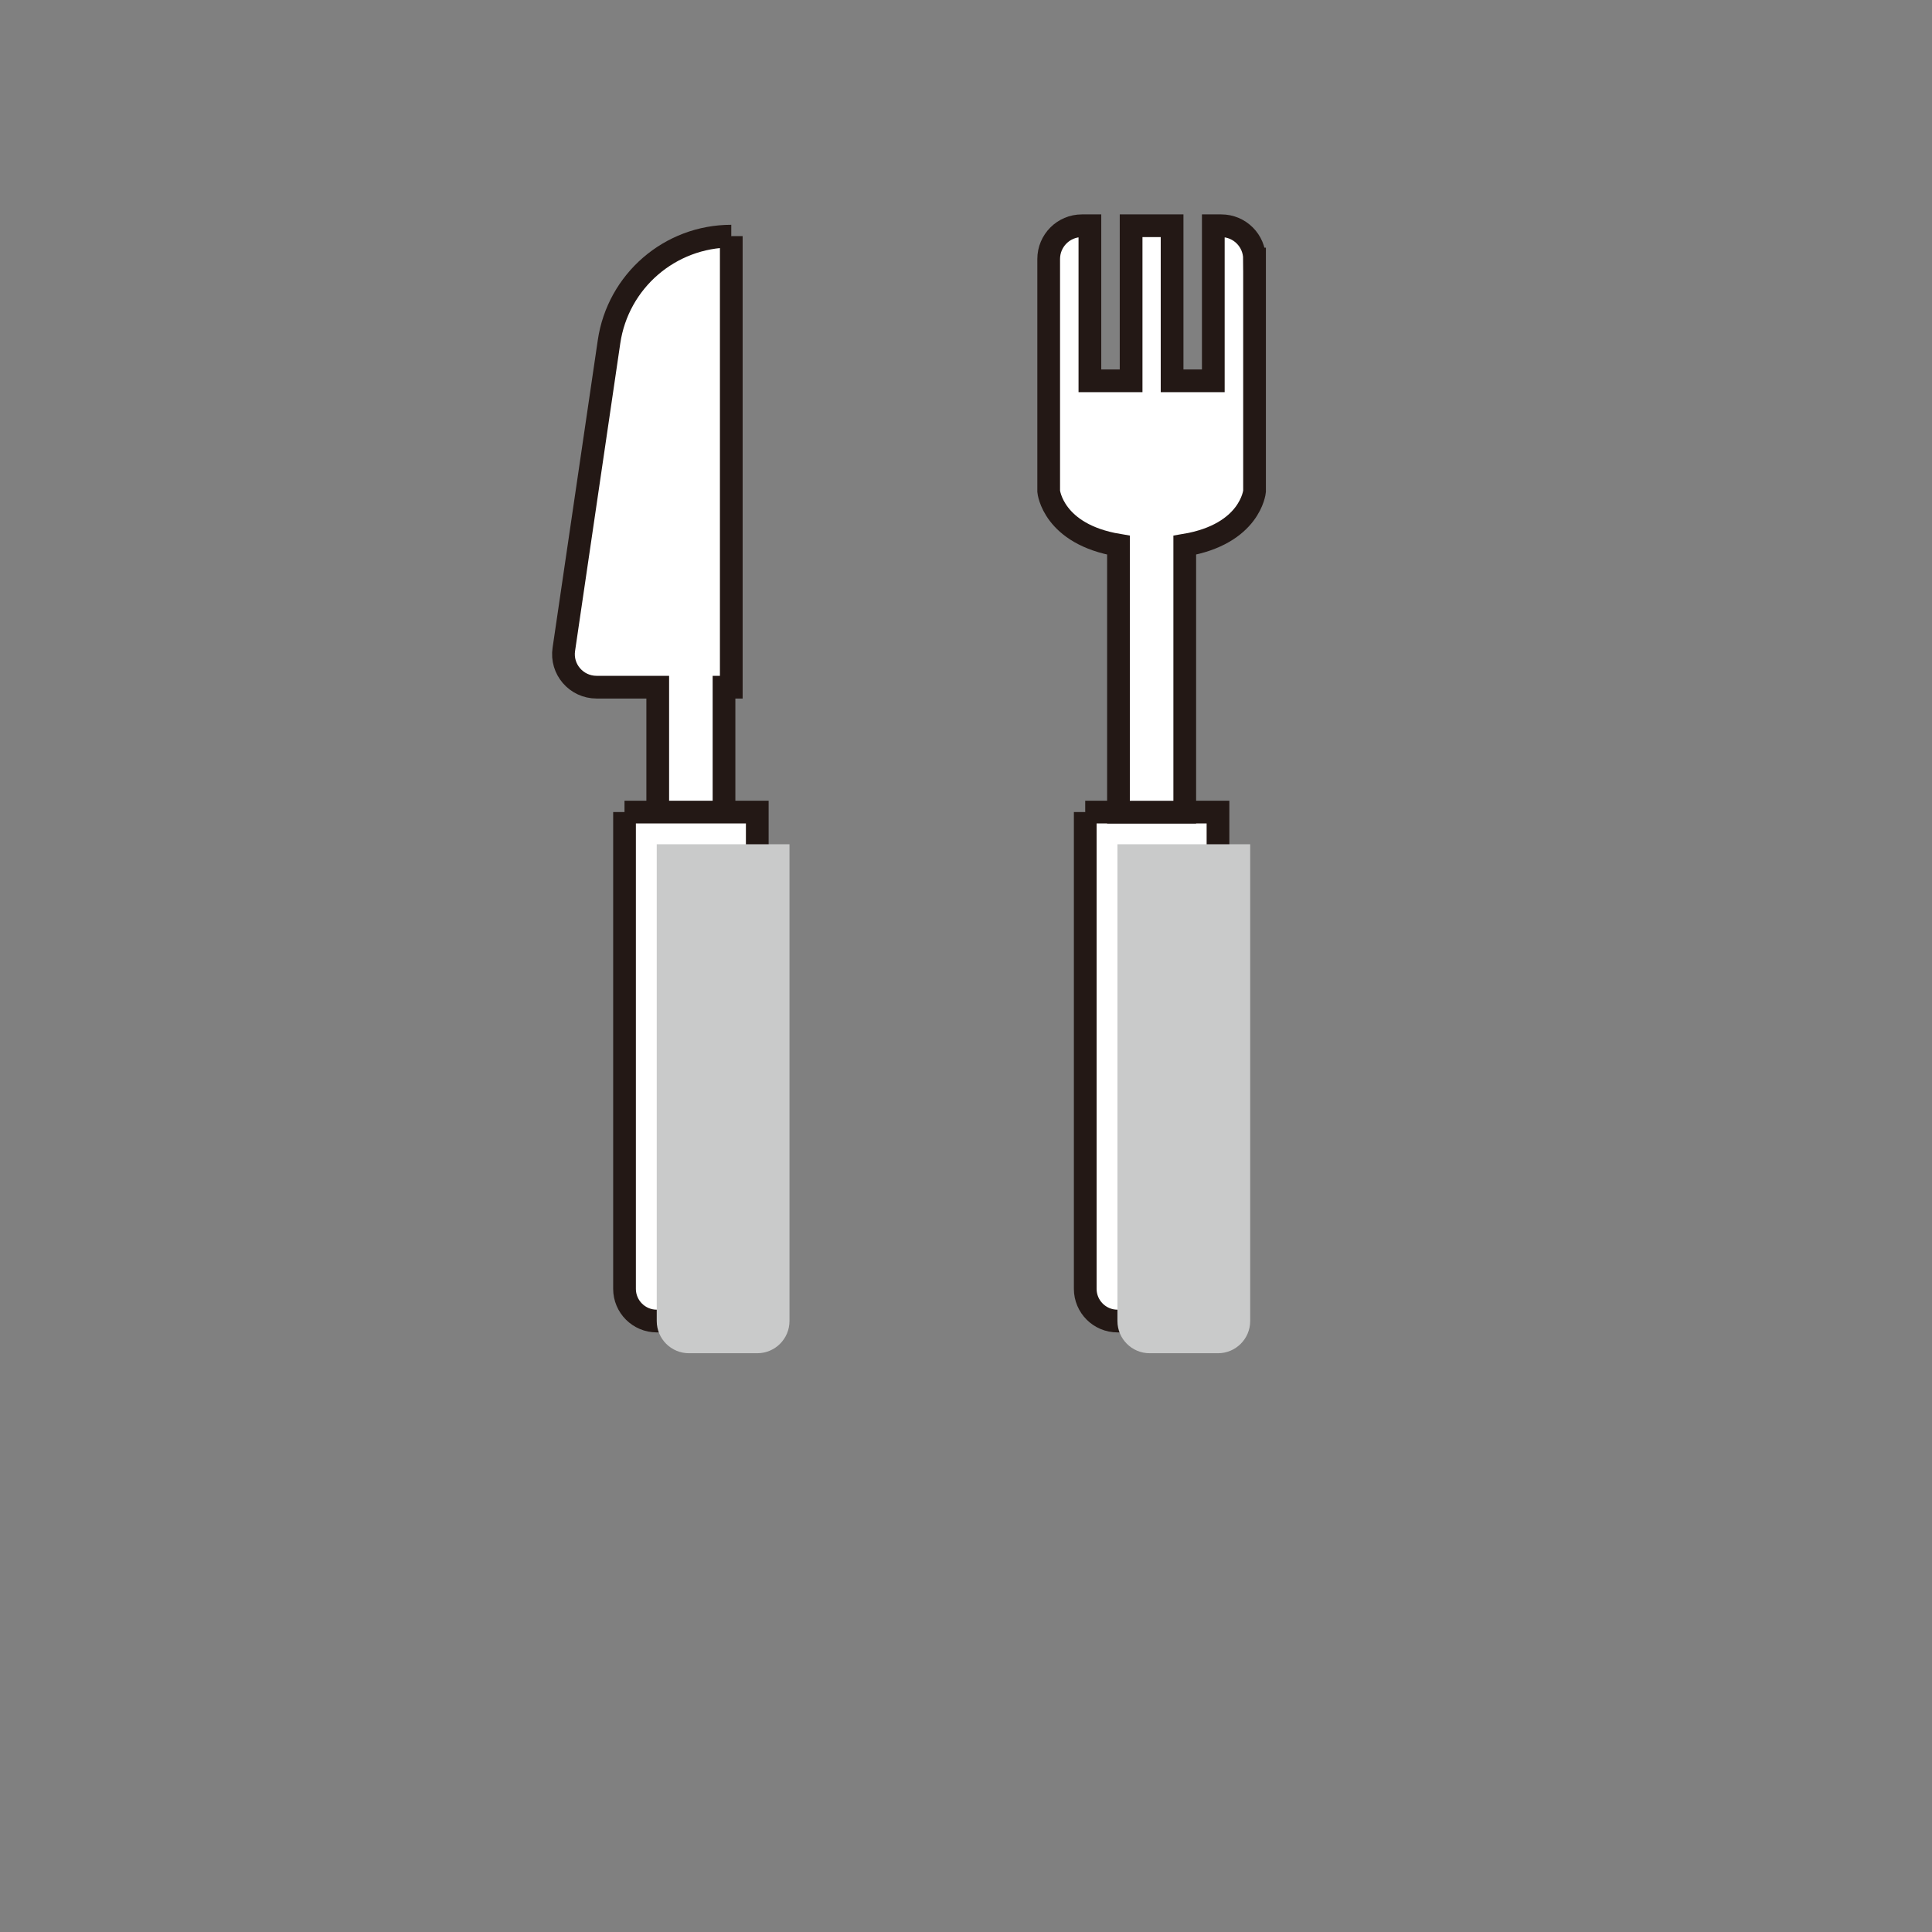
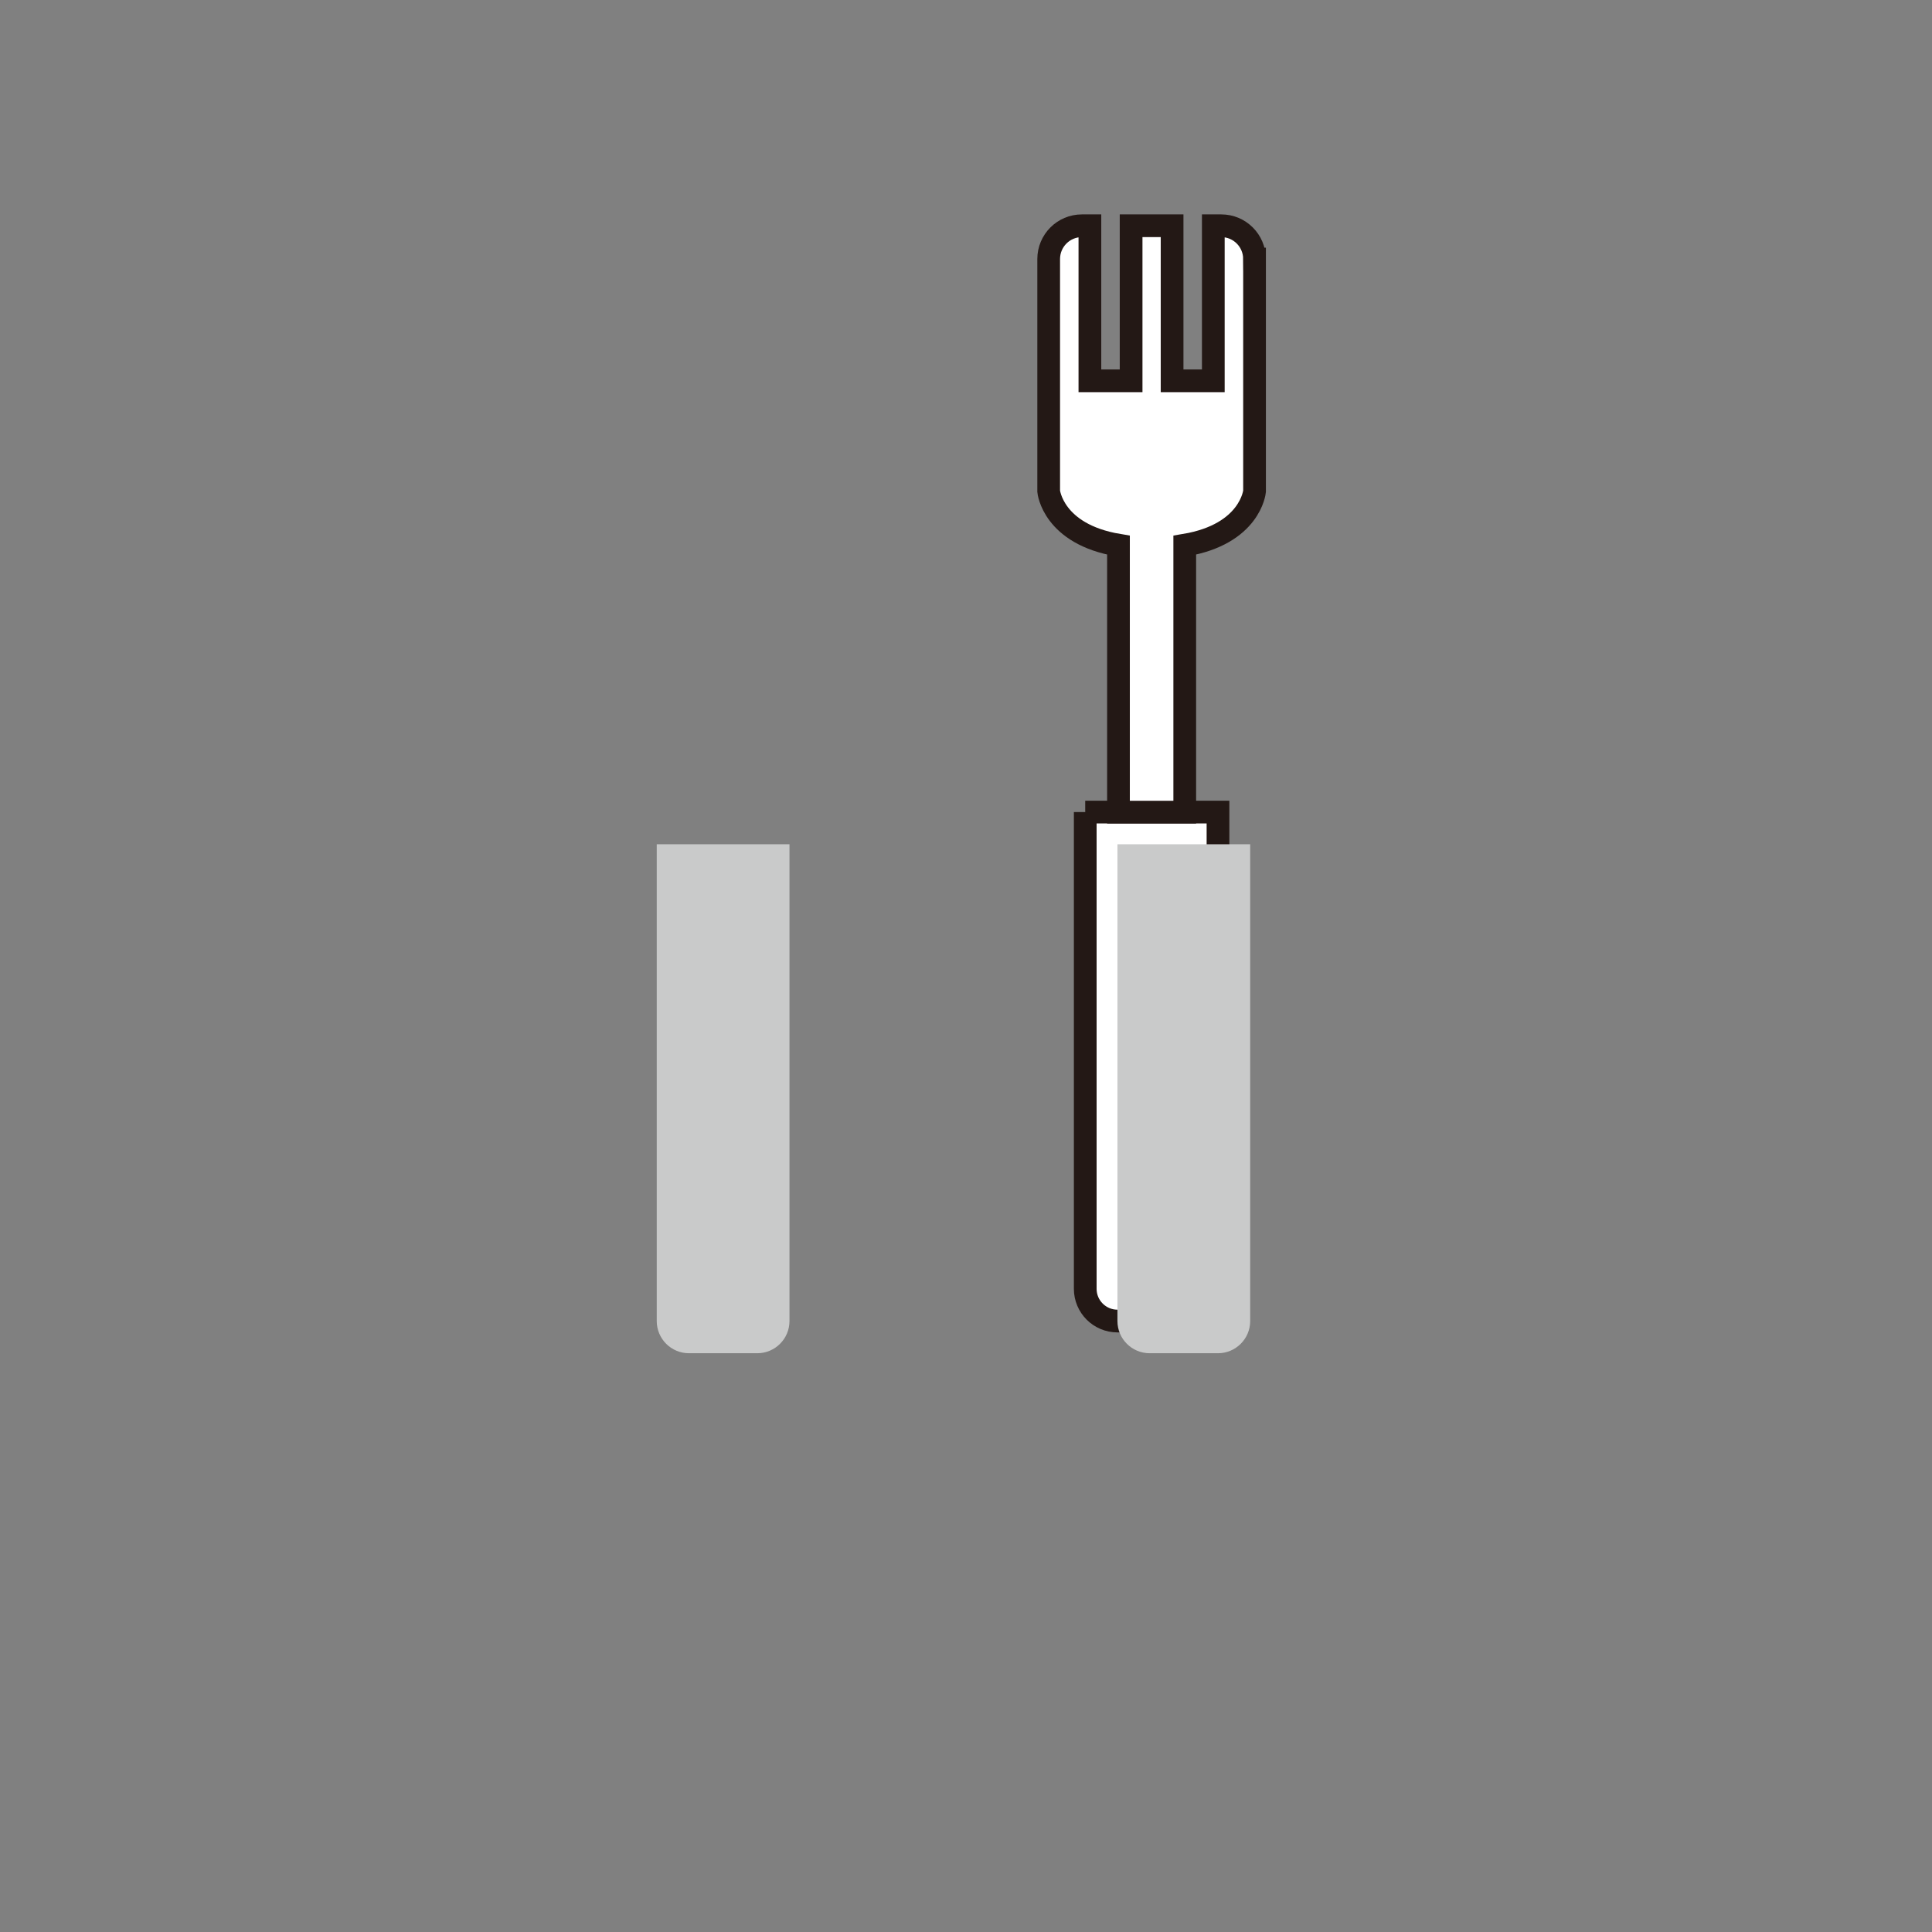
<svg xmlns="http://www.w3.org/2000/svg" viewBox="0 0 85.039 85.04">
  <rect x="0" y="0" width="85.039" height="85.04" fill="#808080" stroke="none" />
  <defs>
    <style>.cls-1{fill:none;}.cls-1,.cls-2{stroke-width:0px;}.cls-3{fill:#fff;stroke:#231815;stroke-miterlimit:10;}.cls-4{isolation:isolate;}.cls-2{fill:#c9caca;mix-blend-mode:multiply;}</style>
  </defs>
  <g class="cls-4">
    <g id="_レイヤー_2">
      <g id="_背景">
-         <rect class="cls-1" width="85.039" height="85.04" />
        <path class="cls-3" d="M47.767,35.744h5.844v20.986c0,.782-.635,1.417-1.417,1.417h-3.009c-.782,0-1.417-.635-1.417-1.417v-20.986h0Z" />
        <path class="cls-3" d="M55.22,11.401v10.225s-.175,1.886-3.072,2.371v11.751h-2.917v-11.751c-2.896-.484-3.072-2.371-3.072-2.371v-10.225c0-.804.649-1.464,1.464-1.464h.35v6.824h1.814v-6.824h1.804v6.824h1.814v-6.824h.35c.814,0,1.464.66,1.464,1.464Z" />
-         <path class="cls-3" d="M32.188,10.394v19.853h-.32v7.545h-2.917v-7.545h-2.69c-.897,0-1.577-.794-1.443-1.67l1.989-13.534c.392-2.67,2.68-4.649,5.381-4.649Z" />
-         <path class="cls-3" d="M27.488,35.744h5.844v20.986c0,.782-.635,1.417-1.417,1.417h-3.009c-.782,0-1.417-.635-1.417-1.417v-20.986h0Z" />
        <path class="cls-2" d="M49.184,37.161h5.844v20.986c0,.782-.635,1.417-1.417,1.417h-3.009c-.782,0-1.417-.635-1.417-1.417v-20.986h0Z" />
        <path class="cls-2" d="M28.906,37.161h5.844v20.986c0,.782-.635,1.417-1.417,1.417h-3.009c-.782,0-1.417-.635-1.417-1.417v-20.986h0Z" />
      </g>
    </g>
  </g>
</svg>